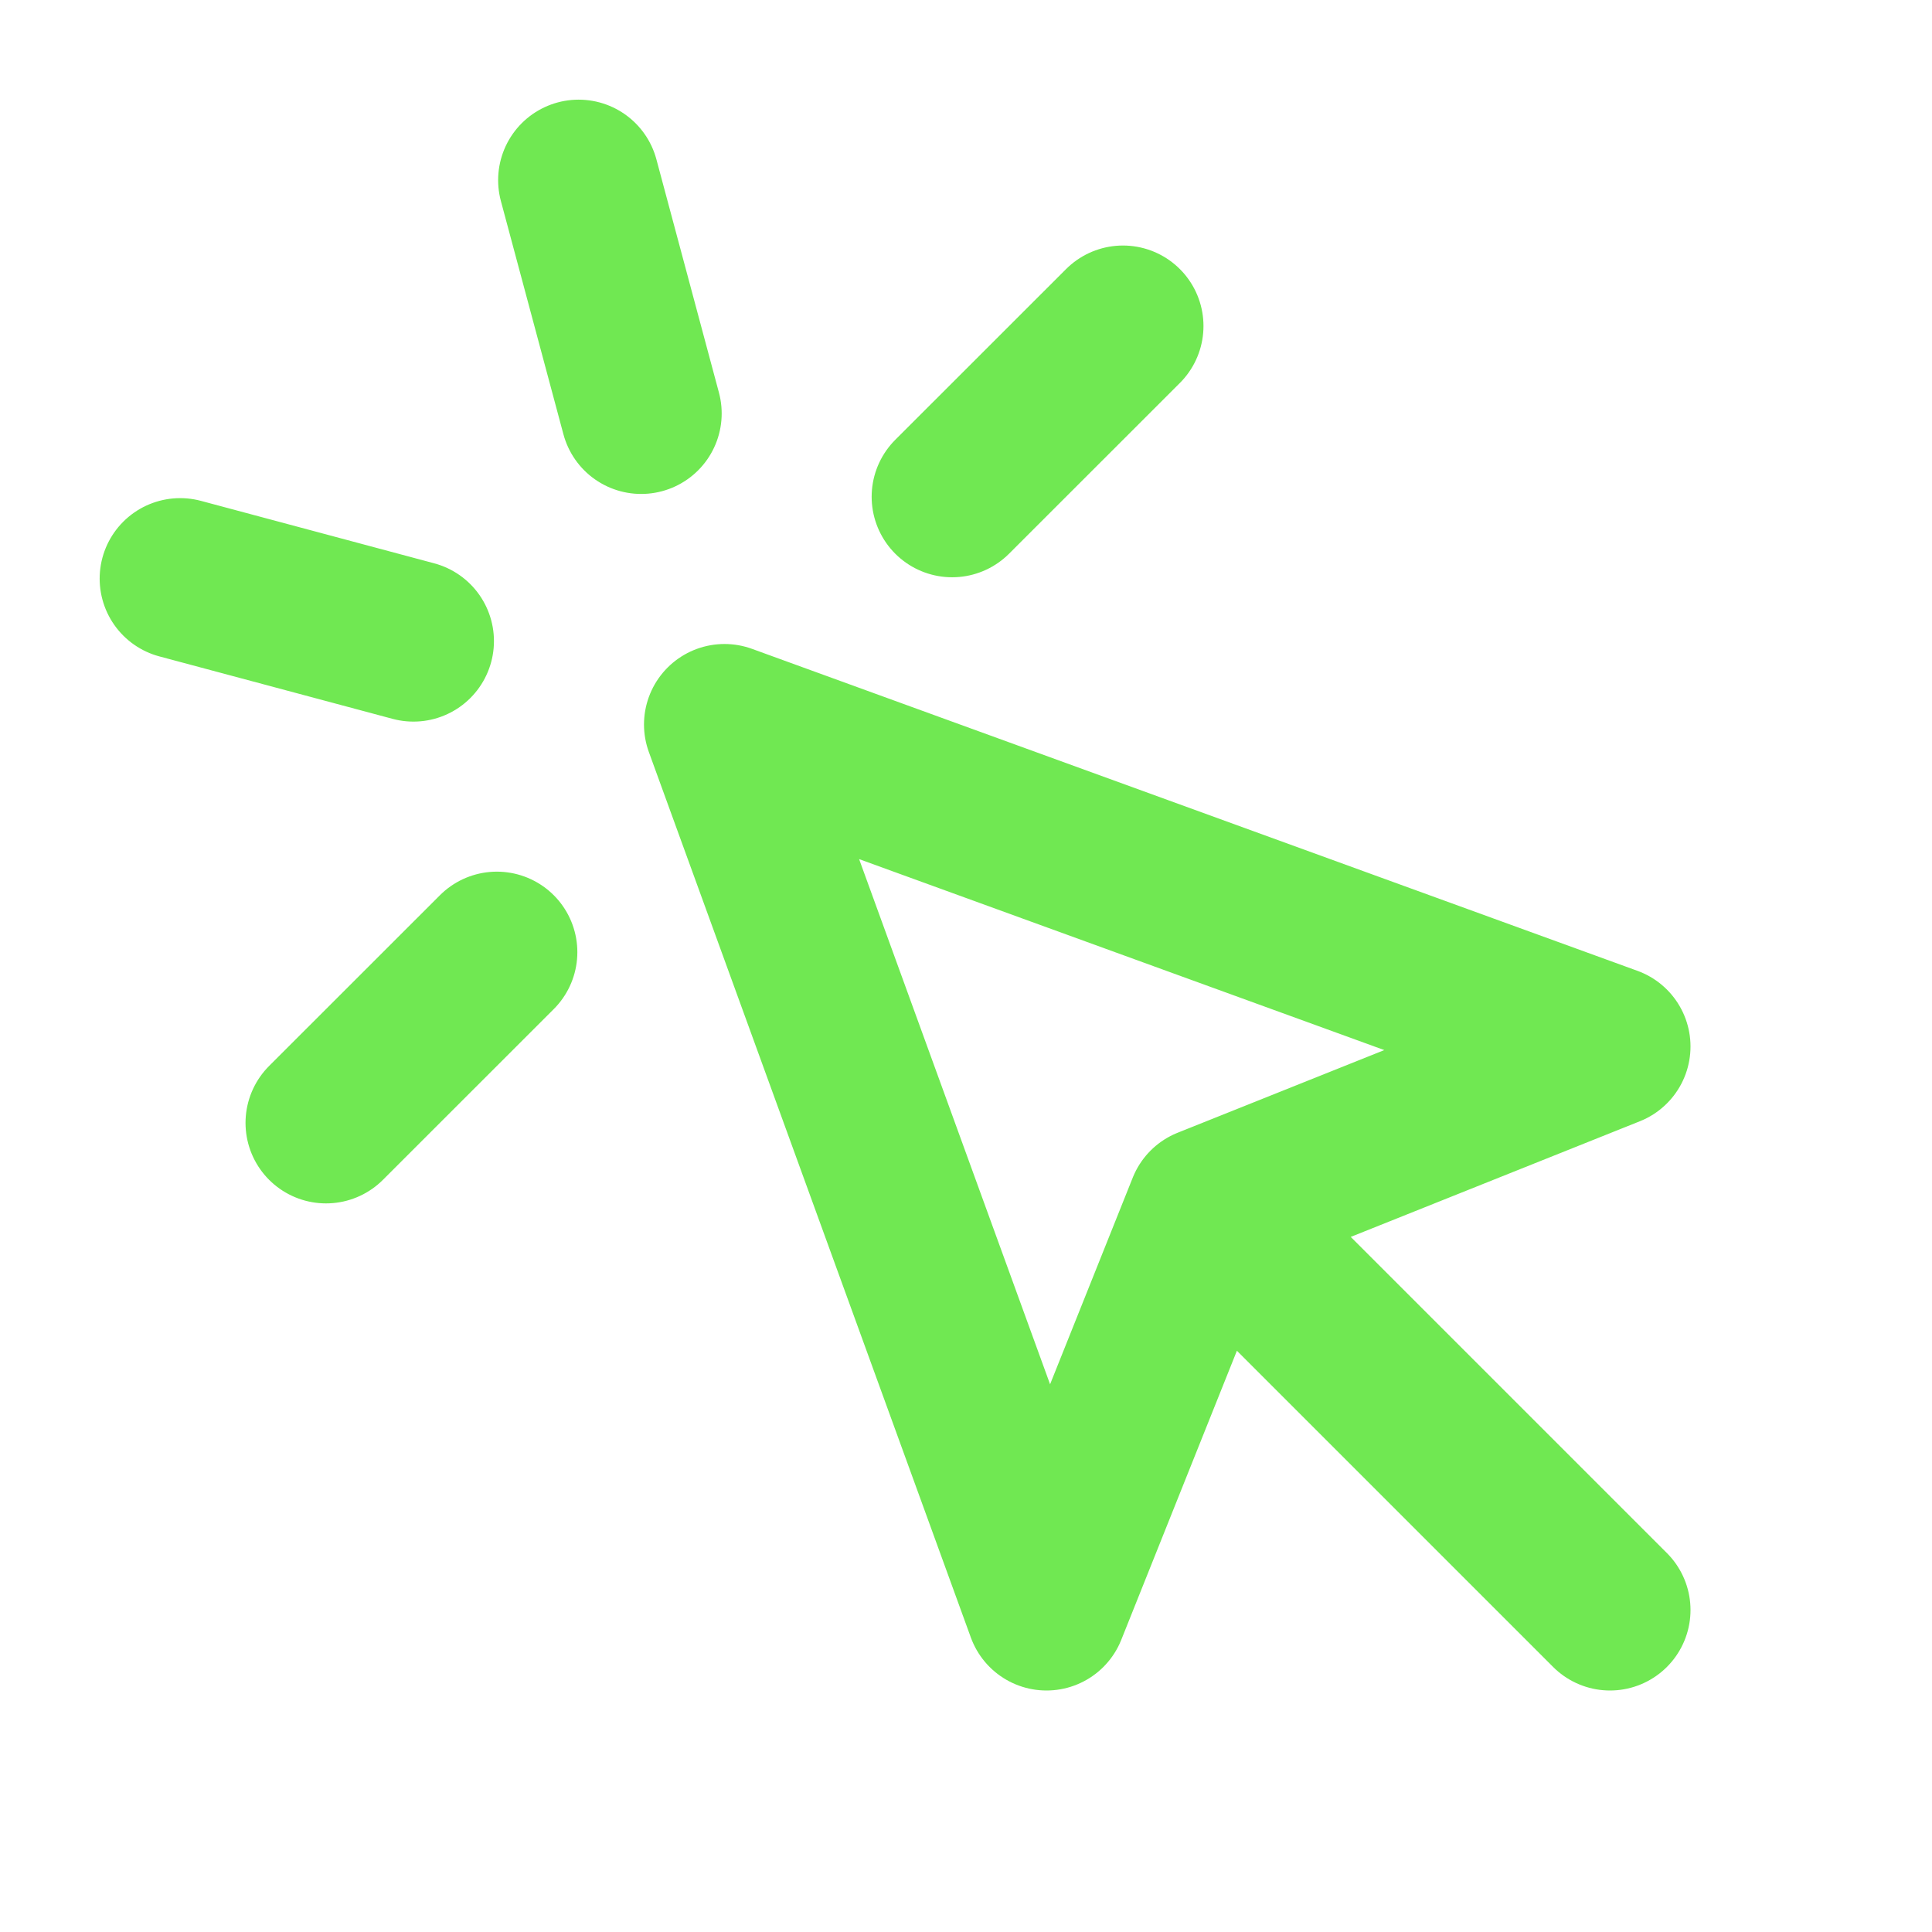
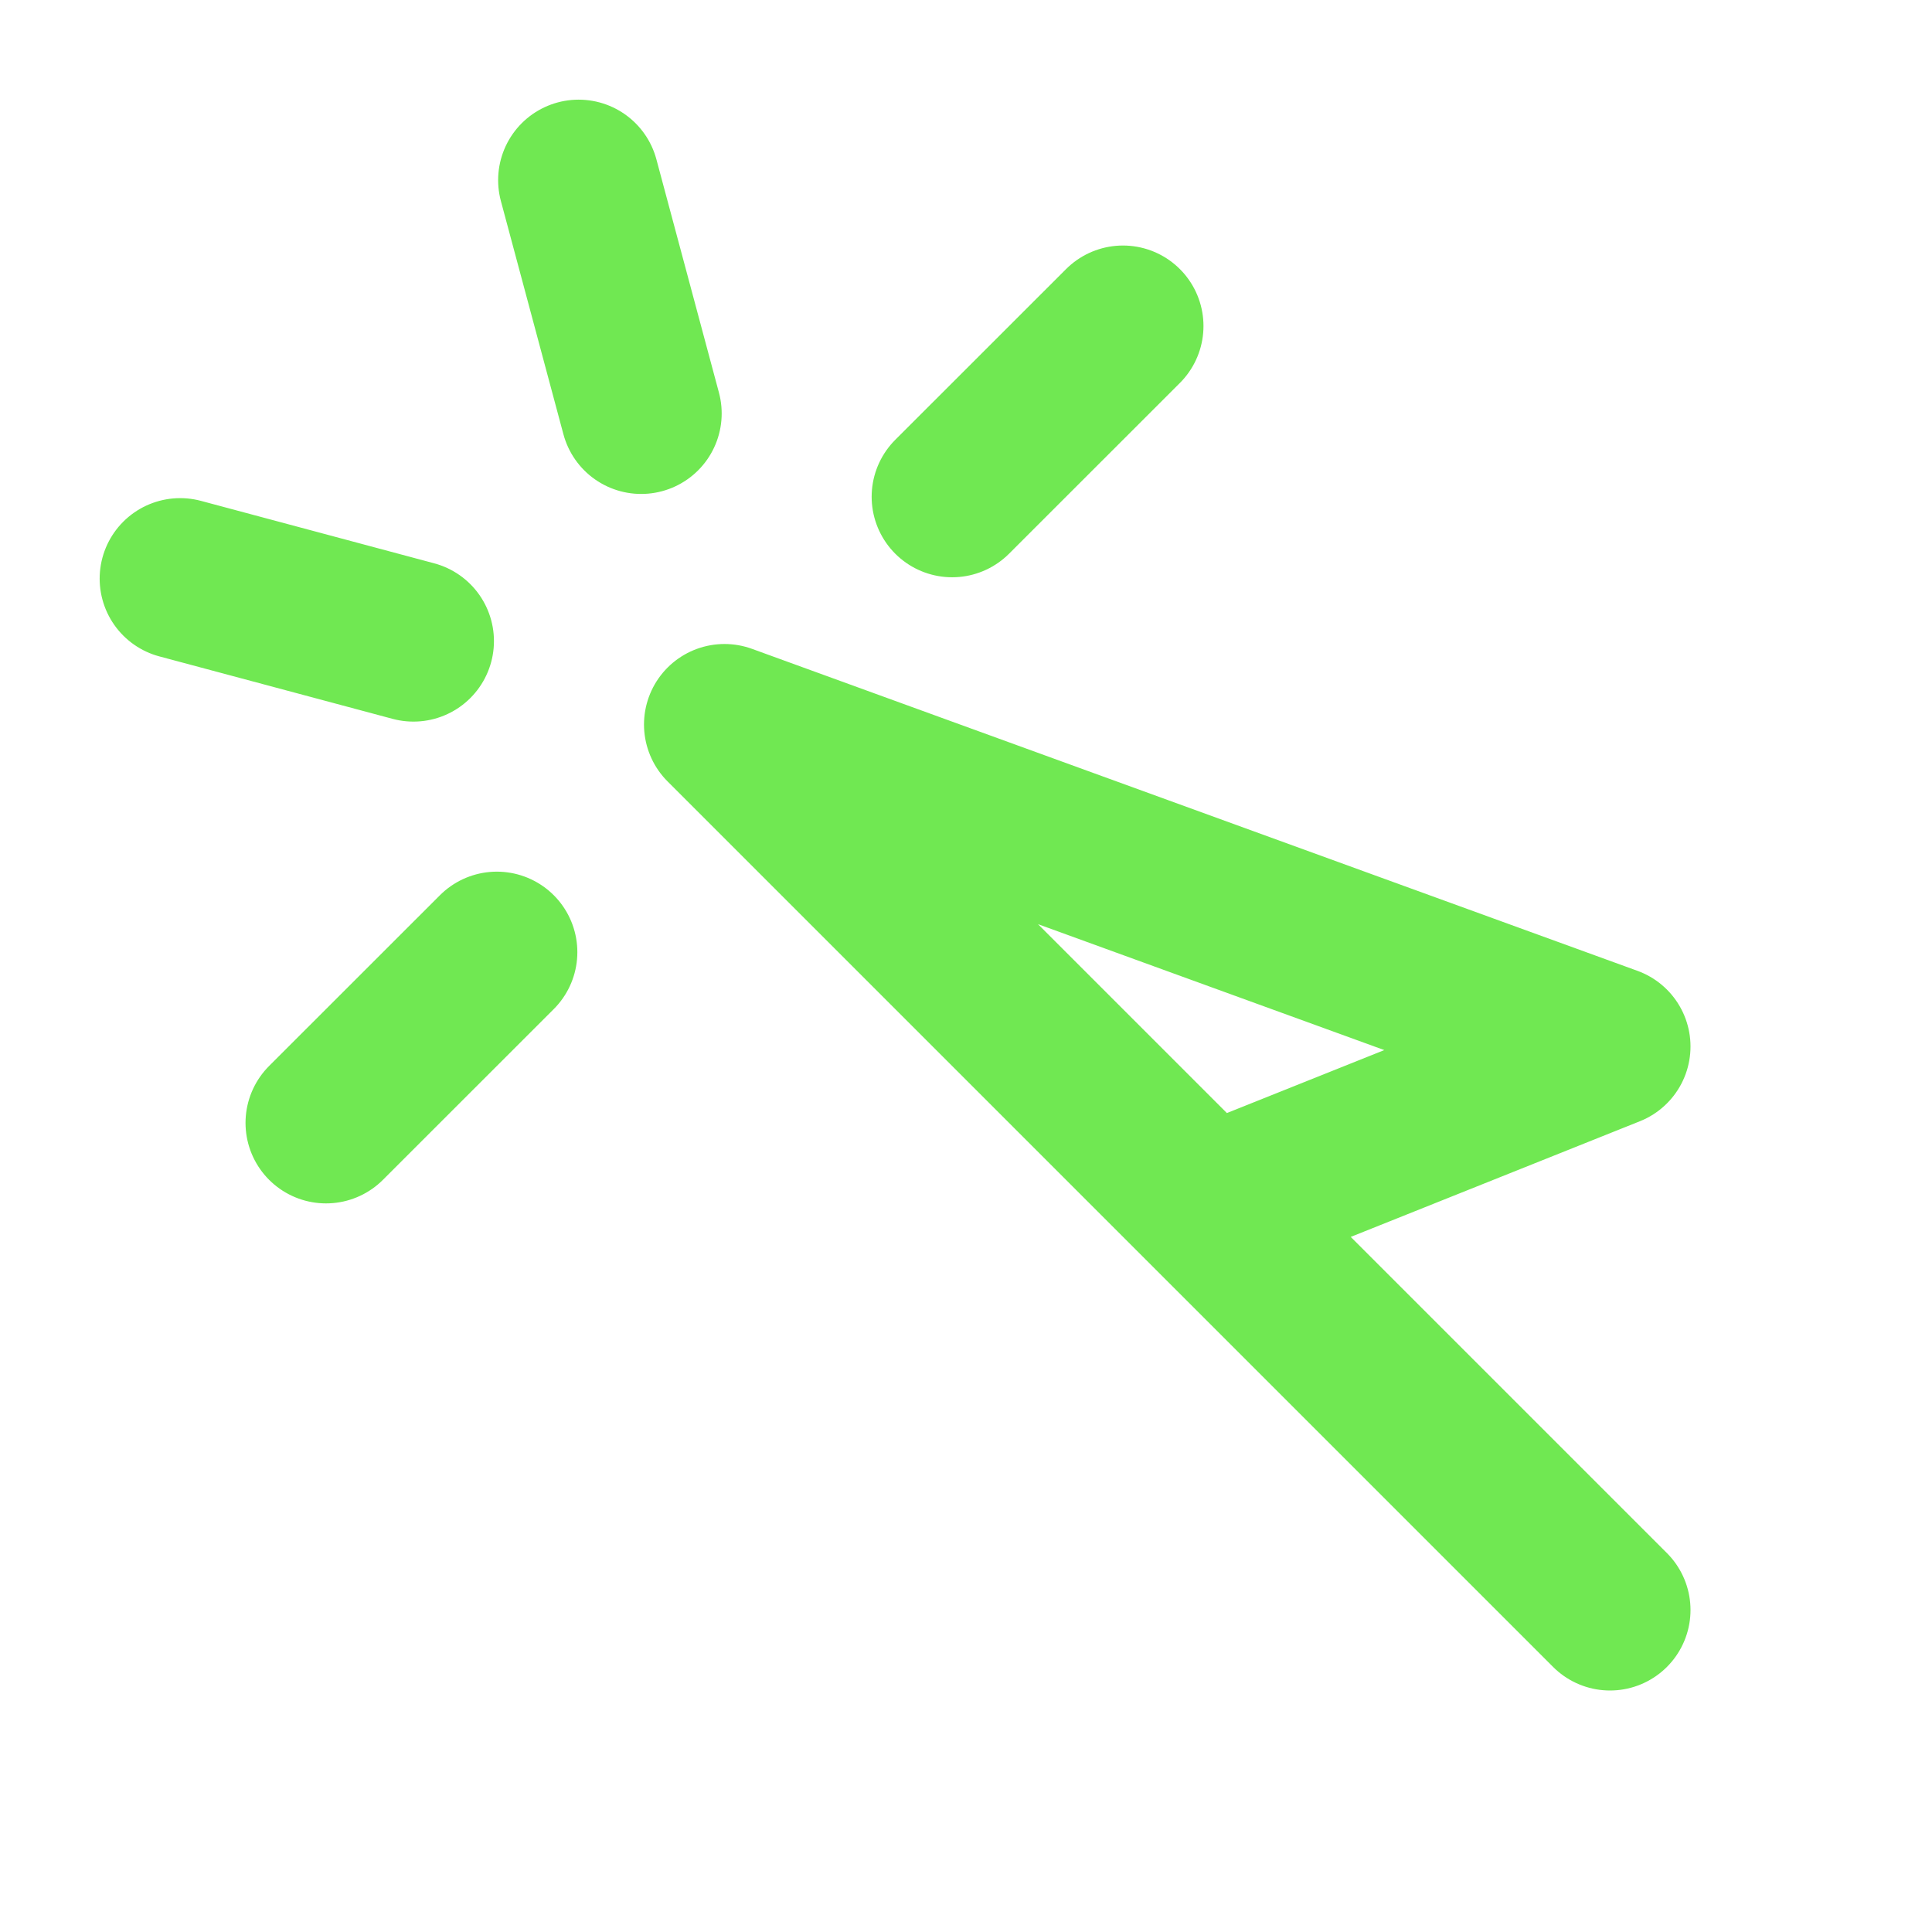
<svg xmlns="http://www.w3.org/2000/svg" width="24" height="24" viewBox="0 0 24 24" fill="none">
-   <path d="M15 15L13 20L9 9L20 13L15 15ZM15 15L20 20M7.188 2.238L7.965 5.136M5.136 7.964L2.238 7.188M13.95 4.05L11.828 6.171M6.172 11.828L4.05 13.949" stroke="#70E852" stroke-width="2" stroke-linecap="round" stroke-linejoin="round" />
+   <path d="M15 15L9 9L20 13L15 15ZM15 15L20 20M7.188 2.238L7.965 5.136M5.136 7.964L2.238 7.188M13.95 4.05L11.828 6.171M6.172 11.828L4.05 13.949" stroke="#70E852" stroke-width="2" stroke-linecap="round" stroke-linejoin="round" />
</svg>